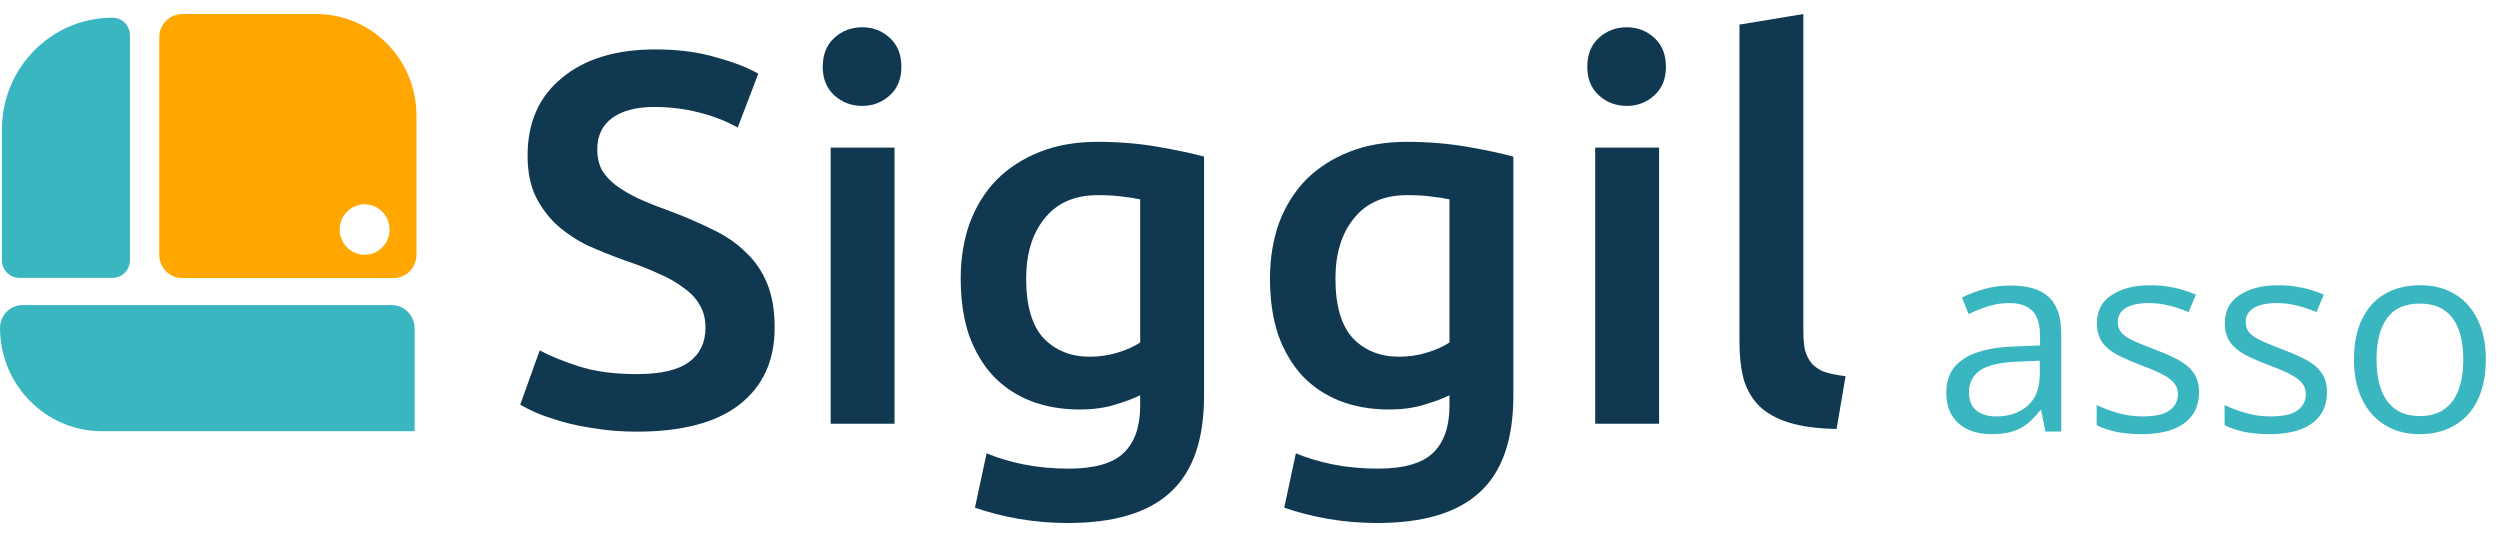
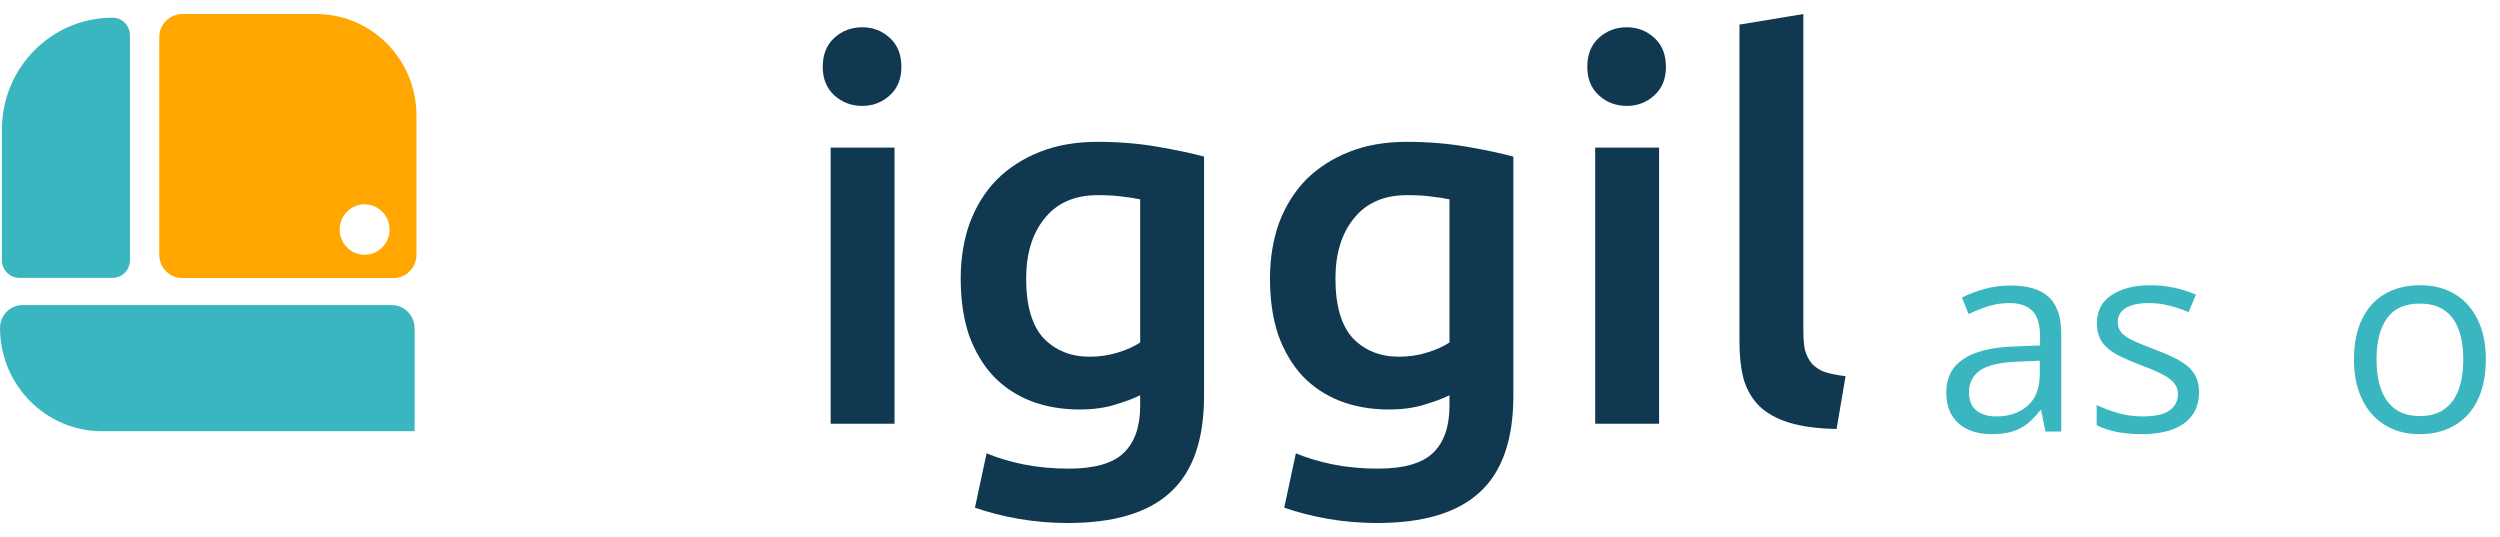
<svg xmlns="http://www.w3.org/2000/svg" width="149" height="32" viewBox="0 0 149 32" fill="none">
  <path d="M24.711 19.568V25.701H6.088C2.729 25.701 0.002 22.943 0.002 19.545C0.002 18.793 0.606 18.18 1.352 18.18H23.338C24.096 18.18 24.711 18.802 24.711 19.568Z" fill="#3AB6C0" />
  <path d="M6.703 16.562H1.157C0.58 16.562 0.114 16.09 0.114 15.507L0.114 7.719C0.114 4.04 3.065 1.054 6.703 1.054C7.279 1.054 7.746 1.526 7.746 2.109L7.746 15.507C7.746 16.09 7.279 16.562 6.703 16.562Z" fill="#3AB6C0" />
  <path d="M18.847 0.836H10.865C10.108 0.836 9.492 1.458 9.492 2.225V15.185C9.492 15.951 10.108 16.573 10.865 16.573H23.448C24.206 16.573 24.821 15.951 24.821 15.185V6.879C24.821 3.541 22.146 0.836 18.847 0.836ZM21.732 15.185C20.911 15.185 20.245 14.511 20.245 13.681C20.245 12.85 20.911 12.176 21.732 12.176C22.554 12.176 23.219 12.85 23.219 13.681C23.219 14.511 22.554 15.185 21.732 15.185Z" fill="#FFA700" />
  <path d="M109.461 25.567C108.328 25.546 107.385 25.42 106.629 25.189C105.895 24.959 105.308 24.634 104.867 24.214C104.427 23.774 104.112 23.239 103.924 22.609C103.756 21.959 103.672 21.225 103.672 20.407V1.465L107.479 0.836V19.683C107.479 20.145 107.51 20.533 107.573 20.847C107.657 21.162 107.794 21.435 107.982 21.666C108.171 21.875 108.423 22.043 108.737 22.169C109.073 22.274 109.493 22.358 109.996 22.421L109.461 25.567Z" fill="#103951" />
  <path d="M98.881 25.255H95.073V8.799H98.881V25.255ZM99.29 3.985C99.29 4.698 99.059 5.264 98.597 5.684C98.136 6.103 97.591 6.313 96.961 6.313C96.311 6.313 95.755 6.103 95.294 5.684C94.832 5.264 94.602 4.698 94.602 3.985C94.602 3.251 94.832 2.674 95.294 2.254C95.755 1.835 96.311 1.625 96.961 1.625C97.591 1.625 98.136 1.835 98.597 2.254C99.059 2.674 99.29 3.251 99.29 3.985Z" fill="#103951" />
  <path d="M79.593 16.602C79.593 18.218 79.939 19.403 80.631 20.158C81.344 20.892 82.257 21.259 83.368 21.259C83.977 21.259 84.543 21.175 85.067 21.008C85.613 20.84 86.053 20.64 86.389 20.41V11.883C86.116 11.82 85.781 11.767 85.382 11.725C84.984 11.662 84.48 11.631 83.872 11.631C82.487 11.631 81.428 12.092 80.694 13.015C79.96 13.918 79.593 15.113 79.593 16.602ZM90.196 23.588C90.196 26.21 89.525 28.129 88.182 29.346C86.861 30.562 84.826 31.171 82.079 31.171C81.072 31.171 80.086 31.087 79.121 30.919C78.177 30.751 77.317 30.531 76.541 30.258L77.233 27.017C77.883 27.29 78.618 27.51 79.436 27.678C80.275 27.846 81.177 27.93 82.141 27.93C83.673 27.93 84.763 27.615 85.414 26.986C86.064 26.356 86.389 25.423 86.389 24.185V23.556C86.011 23.745 85.508 23.934 84.879 24.122C84.27 24.311 83.568 24.406 82.771 24.406C81.722 24.406 80.757 24.238 79.876 23.902C79.016 23.567 78.271 23.074 77.642 22.423C77.034 21.773 76.551 20.965 76.195 20.001C75.859 19.015 75.691 17.882 75.691 16.602C75.691 15.407 75.87 14.306 76.226 13.299C76.604 12.292 77.139 11.432 77.831 10.719C78.544 10.005 79.404 9.45 80.411 9.051C81.418 8.652 82.561 8.453 83.84 8.453C85.078 8.453 86.253 8.548 87.364 8.736C88.476 8.925 89.42 9.124 90.196 9.334V23.588Z" fill="#103951" />
  <path d="M61.159 16.602C61.159 18.218 61.505 19.403 62.197 20.158C62.911 20.892 63.823 21.259 64.935 21.259C65.543 21.259 66.109 21.175 66.634 21.008C67.179 20.84 67.62 20.64 67.955 20.41V11.883C67.683 11.82 67.347 11.767 66.948 11.725C66.55 11.662 66.047 11.631 65.438 11.631C64.054 11.631 62.995 12.092 62.261 13.015C61.526 13.918 61.159 15.113 61.159 16.602ZM71.762 23.588C71.762 26.21 71.091 28.129 69.749 29.346C68.427 30.562 66.393 31.171 63.645 31.171C62.638 31.171 61.652 31.087 60.687 30.919C59.743 30.751 58.883 30.531 58.107 30.258L58.8 27.017C59.45 27.29 60.184 27.51 61.002 27.678C61.841 27.846 62.743 27.93 63.708 27.93C65.239 27.93 66.33 27.615 66.98 26.986C67.63 26.356 67.955 25.423 67.955 24.185V23.556C67.578 23.745 67.074 23.934 66.445 24.122C65.837 24.311 65.134 24.406 64.337 24.406C63.288 24.406 62.323 24.238 61.442 23.902C60.582 23.567 59.838 23.074 59.209 22.423C58.6 21.773 58.118 20.965 57.761 20.001C57.426 19.015 57.258 17.882 57.258 16.602C57.258 15.407 57.436 14.306 57.793 13.299C58.17 12.292 58.705 11.432 59.397 10.719C60.111 10.005 60.971 9.45 61.977 9.051C62.984 8.652 64.127 8.453 65.407 8.453C66.644 8.453 67.819 8.548 68.931 8.736C70.042 8.925 70.986 9.124 71.762 9.334V23.588Z" fill="#103951" />
  <path d="M53.314 25.255H49.507V8.799H53.314V25.255ZM53.723 3.985C53.723 4.698 53.492 5.264 53.031 5.684C52.569 6.103 52.024 6.313 51.395 6.313C50.745 6.313 50.189 6.103 49.727 5.684C49.266 5.264 49.035 4.698 49.035 3.985C49.035 3.251 49.266 2.674 49.727 2.254C50.189 1.835 50.745 1.625 51.395 1.625C52.024 1.625 52.569 1.835 53.031 2.254C53.492 2.674 53.723 3.251 53.723 3.985Z" fill="#103951" />
-   <path d="M37.957 22.296C39.384 22.296 40.422 22.055 41.072 21.572C41.722 21.09 42.047 20.408 42.047 19.527C42.047 19.003 41.932 18.552 41.701 18.174C41.492 17.797 41.177 17.461 40.758 17.167C40.359 16.853 39.866 16.57 39.279 16.318C38.691 16.045 38.02 15.783 37.265 15.531C36.51 15.258 35.776 14.965 35.063 14.65C34.37 14.315 33.752 13.905 33.206 13.423C32.682 12.941 32.252 12.364 31.916 11.693C31.602 11.021 31.444 10.214 31.444 9.27C31.444 7.298 32.126 5.756 33.489 4.644C34.853 3.512 36.709 2.945 39.059 2.945C40.422 2.945 41.628 3.103 42.677 3.417C43.746 3.711 44.586 4.036 45.194 4.393L43.967 7.602C43.254 7.204 42.467 6.899 41.607 6.69C40.768 6.48 39.898 6.375 38.996 6.375C37.926 6.375 37.087 6.595 36.478 7.036C35.891 7.476 35.597 8.095 35.597 8.892C35.597 9.375 35.692 9.794 35.881 10.151C36.09 10.486 36.374 10.79 36.73 11.063C37.108 11.336 37.538 11.588 38.02 11.818C38.524 12.049 39.069 12.269 39.656 12.479C40.684 12.857 41.596 13.245 42.394 13.643C43.212 14.021 43.893 14.482 44.439 15.028C45.005 15.552 45.435 16.181 45.729 16.916C46.022 17.629 46.169 18.499 46.169 19.527C46.169 21.499 45.467 23.03 44.061 24.121C42.677 25.191 40.642 25.726 37.957 25.726C37.055 25.726 36.227 25.663 35.472 25.537C34.737 25.432 34.077 25.296 33.489 25.128C32.923 24.96 32.43 24.792 32.011 24.624C31.591 24.436 31.256 24.268 31.004 24.121L32.168 20.88C32.734 21.195 33.5 21.509 34.465 21.824C35.43 22.139 36.594 22.296 37.957 22.296Z" fill="#103951" />
  <path d="M148.156 21.422C148.156 22.125 148.065 22.753 147.883 23.305C147.701 23.857 147.438 24.323 147.094 24.703C146.75 25.083 146.333 25.375 145.844 25.578C145.359 25.776 144.81 25.875 144.195 25.875C143.622 25.875 143.096 25.776 142.617 25.578C142.143 25.375 141.732 25.083 141.383 24.703C141.039 24.323 140.771 23.857 140.578 23.305C140.391 22.753 140.297 22.125 140.297 21.422C140.297 20.484 140.456 19.688 140.773 19.031C141.091 18.37 141.544 17.867 142.133 17.523C142.727 17.174 143.432 17 144.25 17C145.031 17 145.714 17.174 146.297 17.523C146.885 17.872 147.341 18.378 147.664 19.039C147.992 19.695 148.156 20.49 148.156 21.422ZM141.641 21.422C141.641 22.109 141.732 22.706 141.914 23.211C142.096 23.716 142.378 24.107 142.758 24.383C143.138 24.659 143.628 24.797 144.227 24.797C144.82 24.797 145.307 24.659 145.688 24.383C146.073 24.107 146.357 23.716 146.539 23.211C146.721 22.706 146.812 22.109 146.812 21.422C146.812 20.74 146.721 20.151 146.539 19.656C146.357 19.156 146.076 18.771 145.695 18.5C145.315 18.229 144.823 18.094 144.219 18.094C143.328 18.094 142.674 18.388 142.258 18.977C141.846 19.565 141.641 20.38 141.641 21.422Z" fill="#3AB6C0" />
-   <path d="M138.688 23.375C138.688 23.922 138.549 24.383 138.273 24.758C138.003 25.128 137.612 25.406 137.102 25.594C136.596 25.781 135.992 25.875 135.289 25.875C134.69 25.875 134.172 25.828 133.734 25.734C133.297 25.641 132.914 25.508 132.586 25.336V24.141C132.935 24.312 133.352 24.469 133.836 24.609C134.32 24.75 134.815 24.82 135.32 24.82C136.06 24.82 136.596 24.701 136.93 24.461C137.263 24.221 137.43 23.896 137.43 23.484C137.43 23.25 137.362 23.044 137.227 22.867C137.096 22.685 136.875 22.51 136.562 22.344C136.25 22.172 135.818 21.984 135.266 21.781C134.719 21.573 134.245 21.367 133.844 21.164C133.448 20.956 133.141 20.703 132.922 20.406C132.708 20.109 132.602 19.724 132.602 19.25C132.602 18.526 132.893 17.971 133.477 17.586C134.065 17.195 134.836 17 135.789 17C136.305 17 136.786 17.052 137.234 17.156C137.688 17.255 138.109 17.391 138.5 17.562L138.062 18.602C137.708 18.451 137.331 18.323 136.93 18.219C136.529 18.115 136.12 18.062 135.703 18.062C135.104 18.062 134.643 18.162 134.32 18.359C134.003 18.557 133.844 18.828 133.844 19.172C133.844 19.438 133.917 19.656 134.062 19.828C134.214 20 134.453 20.162 134.781 20.312C135.109 20.463 135.542 20.641 136.078 20.844C136.615 21.042 137.078 21.247 137.469 21.461C137.859 21.669 138.159 21.924 138.367 22.227C138.581 22.523 138.688 22.906 138.688 23.375Z" fill="#3AB6C0" />
  <path d="M131.062 23.375C131.062 23.922 130.924 24.383 130.648 24.758C130.378 25.128 129.987 25.406 129.477 25.594C128.971 25.781 128.367 25.875 127.664 25.875C127.065 25.875 126.547 25.828 126.109 25.734C125.672 25.641 125.289 25.508 124.961 25.336V24.141C125.31 24.312 125.727 24.469 126.211 24.609C126.695 24.75 127.19 24.82 127.695 24.82C128.435 24.82 128.971 24.701 129.305 24.461C129.638 24.221 129.805 23.896 129.805 23.484C129.805 23.25 129.737 23.044 129.602 22.867C129.471 22.685 129.25 22.51 128.938 22.344C128.625 22.172 128.193 21.984 127.641 21.781C127.094 21.573 126.62 21.367 126.219 21.164C125.823 20.956 125.516 20.703 125.297 20.406C125.083 20.109 124.977 19.724 124.977 19.25C124.977 18.526 125.268 17.971 125.852 17.586C126.44 17.195 127.211 17 128.164 17C128.68 17 129.161 17.052 129.609 17.156C130.062 17.255 130.484 17.391 130.875 17.562L130.438 18.602C130.083 18.451 129.706 18.323 129.305 18.219C128.904 18.115 128.495 18.062 128.078 18.062C127.479 18.062 127.018 18.162 126.695 18.359C126.378 18.557 126.219 18.828 126.219 19.172C126.219 19.438 126.292 19.656 126.438 19.828C126.589 20 126.828 20.162 127.156 20.312C127.484 20.463 127.917 20.641 128.453 20.844C128.99 21.042 129.453 21.247 129.844 21.461C130.234 21.669 130.534 21.924 130.742 22.227C130.956 22.523 131.062 22.906 131.062 23.375Z" fill="#3AB6C0" />
-   <path d="M119.836 17.016C120.857 17.016 121.615 17.245 122.109 17.703C122.604 18.162 122.852 18.893 122.852 19.898V25.719H121.906L121.656 24.453H121.594C121.354 24.766 121.104 25.029 120.844 25.242C120.583 25.451 120.281 25.609 119.938 25.719C119.599 25.823 119.182 25.875 118.688 25.875C118.167 25.875 117.703 25.784 117.297 25.602C116.896 25.419 116.578 25.143 116.344 24.773C116.115 24.404 116 23.935 116 23.367C116 22.513 116.339 21.857 117.016 21.398C117.693 20.94 118.724 20.69 120.109 20.648L121.586 20.586V20.062C121.586 19.323 121.427 18.805 121.109 18.508C120.792 18.211 120.344 18.062 119.766 18.062C119.318 18.062 118.891 18.128 118.484 18.258C118.078 18.388 117.693 18.542 117.328 18.719L116.93 17.734C117.315 17.537 117.758 17.367 118.258 17.227C118.758 17.086 119.284 17.016 119.836 17.016ZM121.57 21.5L120.266 21.555C119.198 21.596 118.445 21.771 118.008 22.078C117.57 22.385 117.352 22.82 117.352 23.383C117.352 23.872 117.5 24.234 117.797 24.469C118.094 24.703 118.487 24.82 118.977 24.82C119.737 24.82 120.359 24.609 120.844 24.188C121.328 23.766 121.57 23.133 121.57 22.289V21.5Z" fill="#3AB6C0" />
+   <path d="M119.836 17.016C120.857 17.016 121.615 17.245 122.109 17.703C122.604 18.162 122.852 18.893 122.852 19.898V25.719H121.906L121.656 24.453H121.594C121.354 24.766 121.104 25.029 120.844 25.242C120.583 25.451 120.281 25.609 119.938 25.719C119.599 25.823 119.182 25.875 118.688 25.875C118.167 25.875 117.703 25.784 117.297 25.602C116.896 25.419 116.578 25.143 116.344 24.773C116.115 24.404 116 23.935 116 23.367C116 22.513 116.339 21.857 117.016 21.398C117.693 20.94 118.724 20.69 120.109 20.648L121.586 20.586V20.062C121.586 19.323 121.427 18.805 121.109 18.508C120.792 18.211 120.344 18.062 119.766 18.062C119.318 18.062 118.891 18.128 118.484 18.258C118.078 18.388 117.693 18.542 117.328 18.719L116.93 17.734C117.315 17.537 117.758 17.367 118.258 17.227C118.758 17.086 119.284 17.016 119.836 17.016ZM121.57 21.5L120.266 21.555C119.198 21.596 118.445 21.771 118.008 22.078C117.57 22.385 117.352 22.82 117.352 23.383C117.352 23.872 117.5 24.234 117.797 24.469C118.094 24.703 118.487 24.82 118.977 24.82C119.737 24.82 120.359 24.609 120.844 24.188C121.328 23.766 121.57 23.133 121.57 22.289V21.5" fill="#3AB6C0" />
</svg>